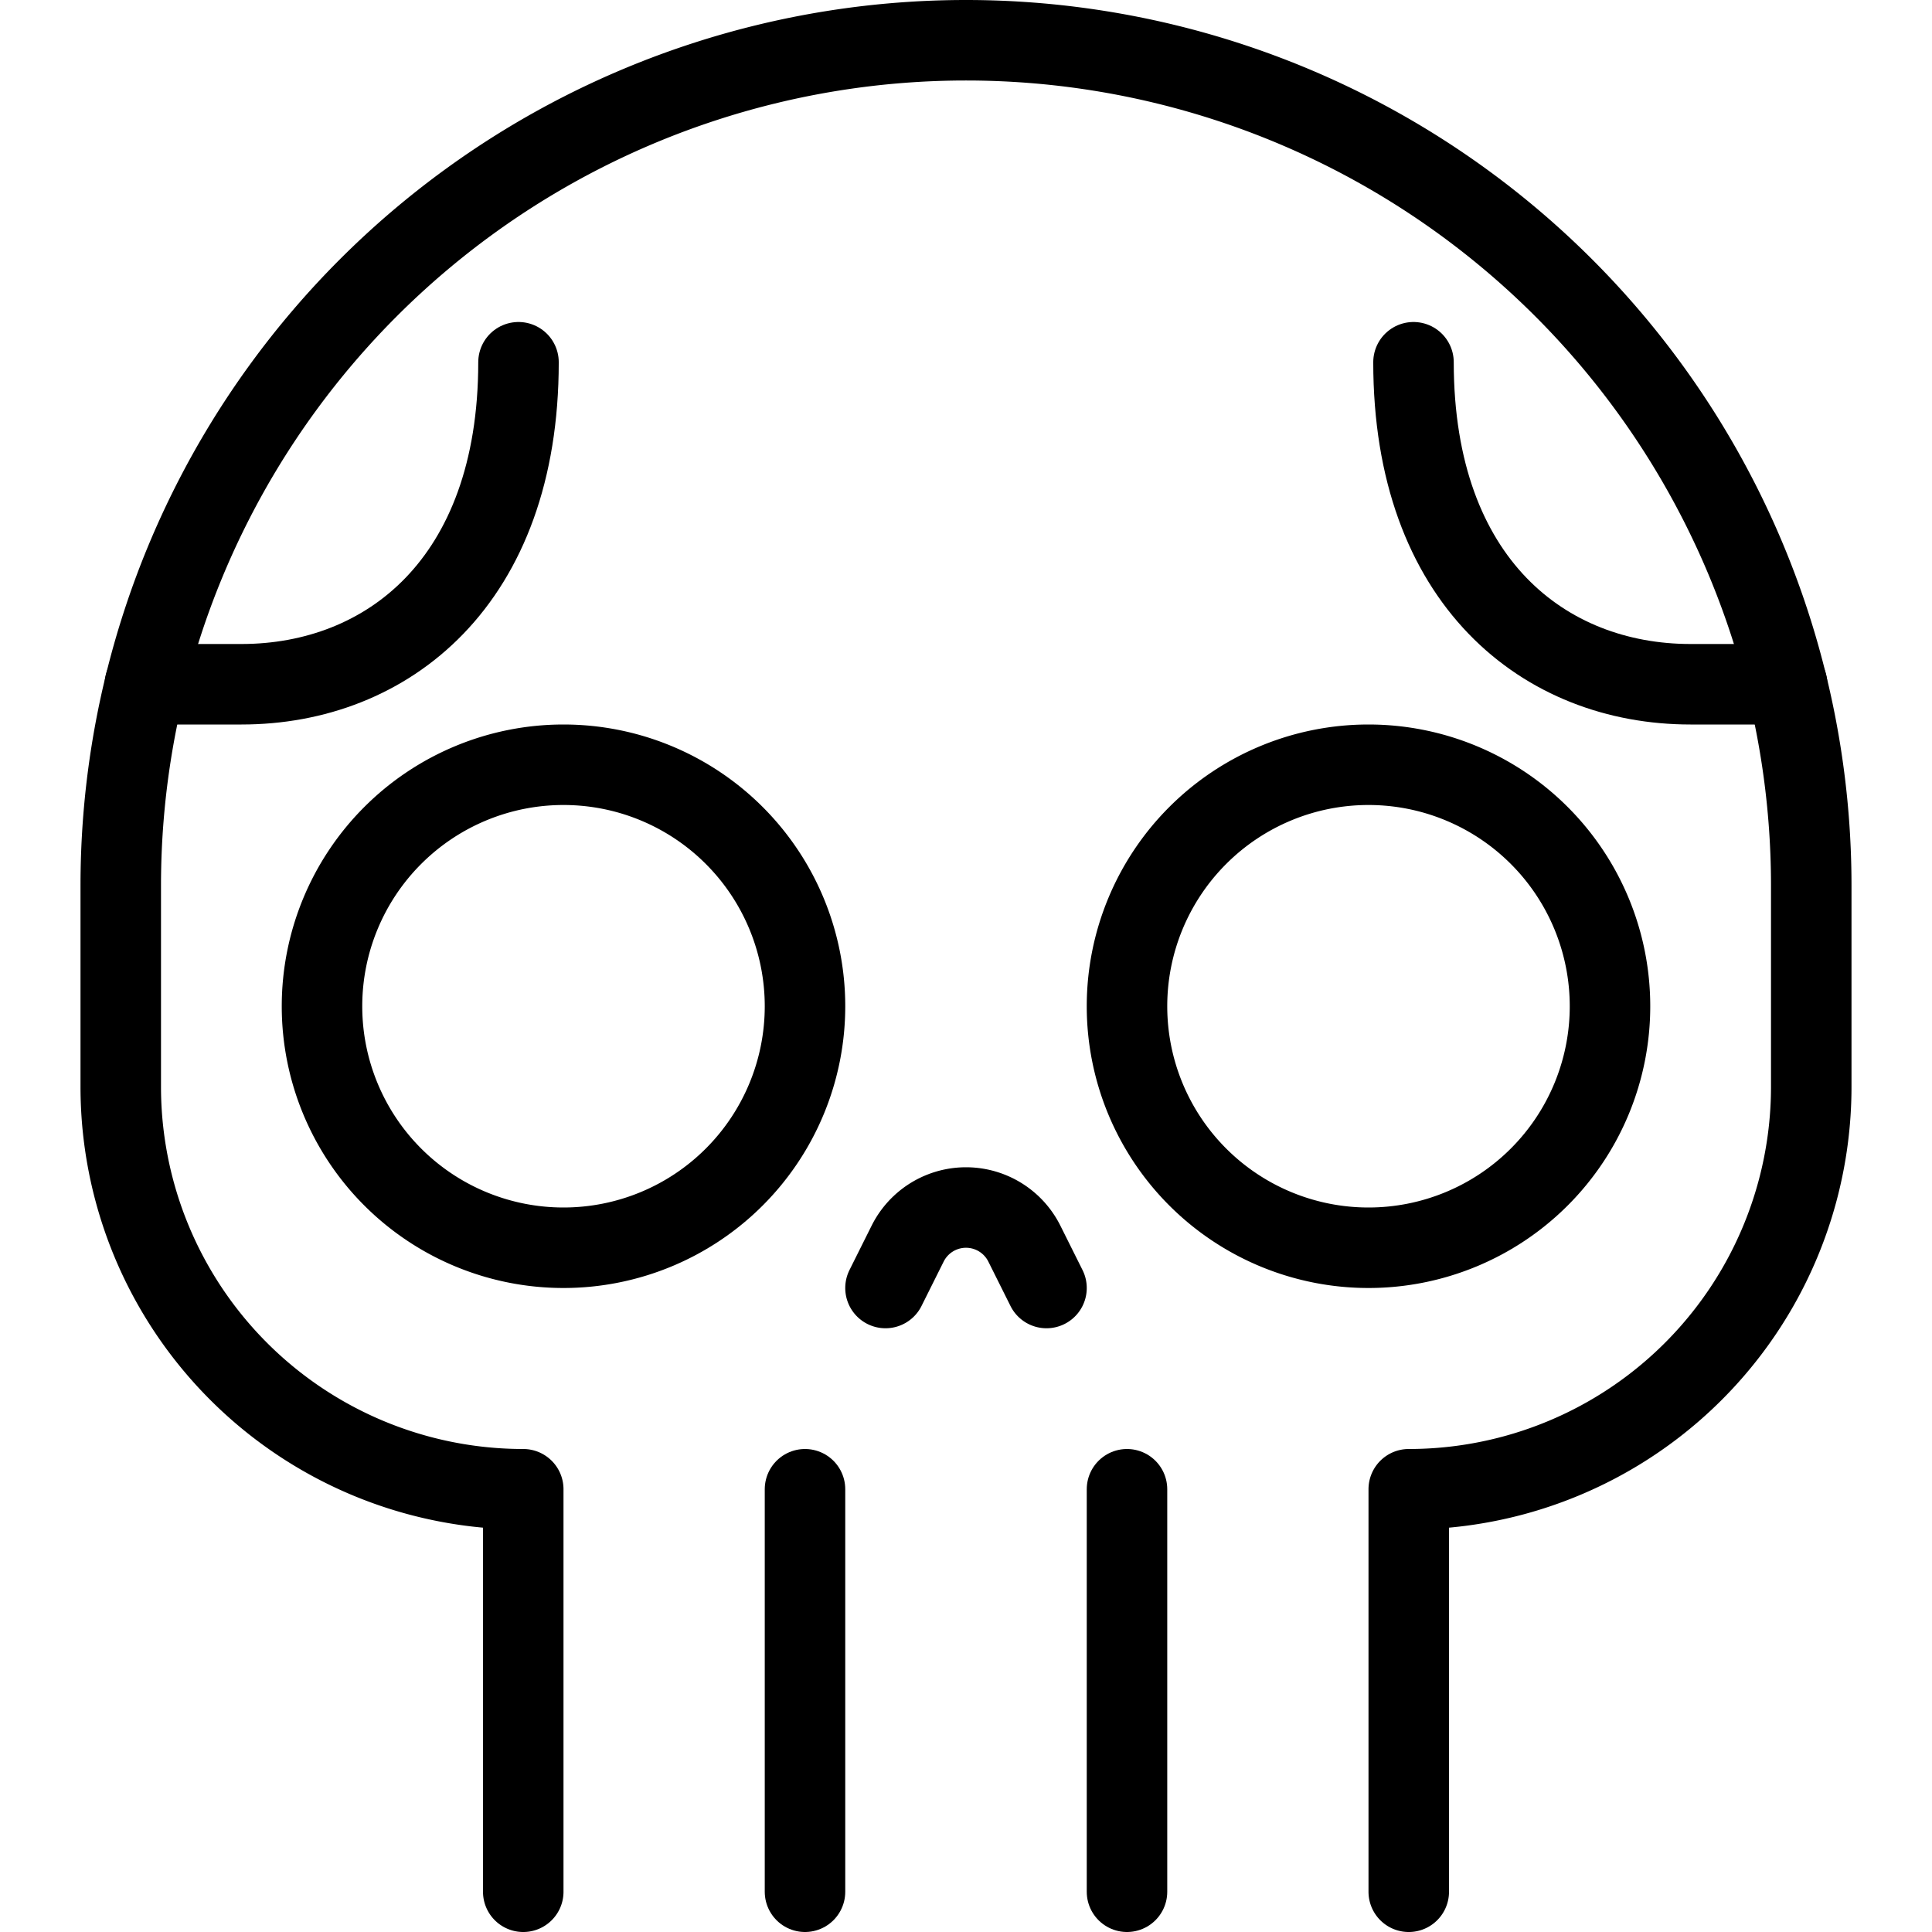
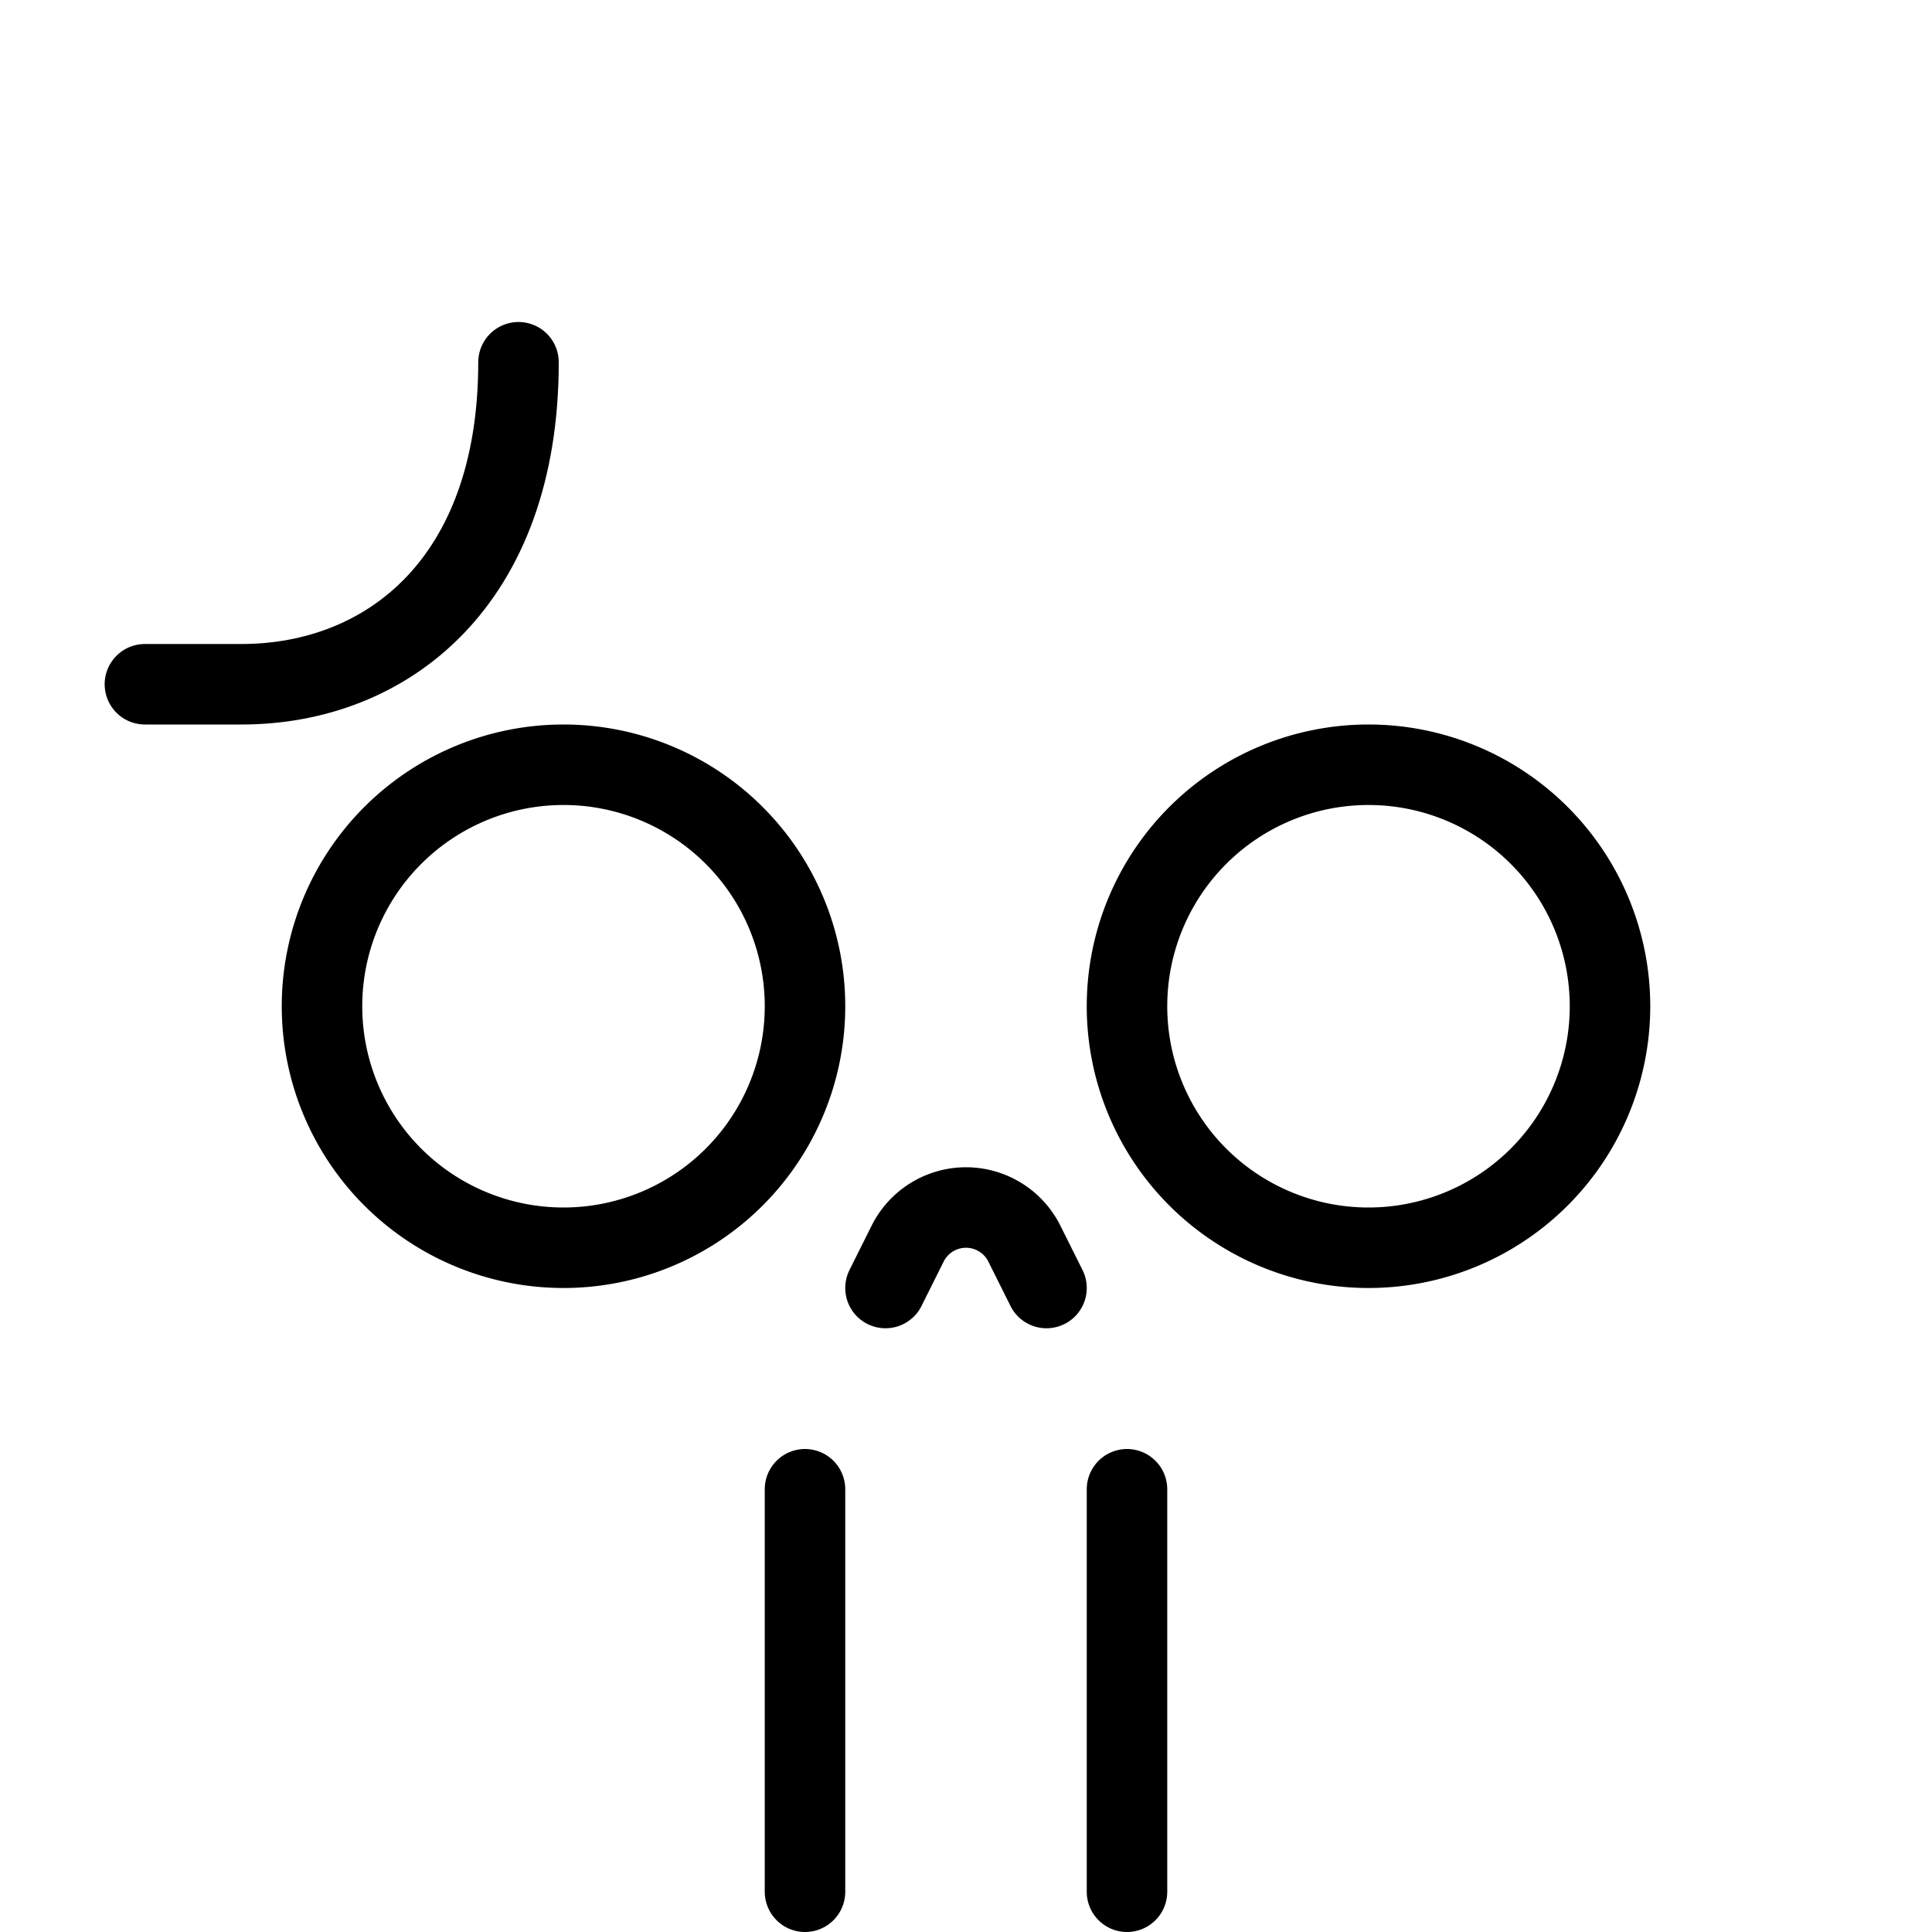
<svg xmlns="http://www.w3.org/2000/svg" viewBox="0 0 24 24">
  <g transform="matrix(1,0,0,1,0,0)">
-     <path d="M17.5,23.5v-5a5,5,0,0,0,5-5V11a10.5,10.5,0,0,0-21,0v2.5a5,5,0,0,0,5,5v5" fill="none" stroke="#000000" stroke-linecap="round" stroke-linejoin="round" />
    <path d="M6.441,4.5c0,2.734-1.636,4-3.441,4H1.8" fill="none" stroke="#000000" stroke-linecap="round" stroke-linejoin="round" />
    <path d="M4.000 12.500 A3.000 3.000 0 1 0 10.000 12.500 A3.000 3.000 0 1 0 4.000 12.500 Z" fill="none" stroke="#000000" stroke-linecap="round" stroke-linejoin="round" />
-     <path d="M17.559,4.5c0,2.734,1.636,4,3.441,4h1.2" fill="none" stroke="#000000" stroke-linecap="round" stroke-linejoin="round" />
    <path d="M14.000 12.500 A3.000 3.000 0 1 0 20.000 12.500 A3.000 3.000 0 1 0 14.000 12.500 Z" fill="none" stroke="#000000" stroke-linecap="round" stroke-linejoin="round" />
    <path d="M11,16l.276-.553a.81.81,0,0,1,1.448,0L13,16" fill="none" stroke="#000000" stroke-linecap="round" stroke-linejoin="round" />
    <path d="M10 18.5L10 23.5" fill="none" stroke="#000000" stroke-linecap="round" stroke-linejoin="round" />
    <path d="M14 18.5L14 23.5" fill="none" stroke="#000000" stroke-linecap="round" stroke-linejoin="round" />
  </g>
</svg>